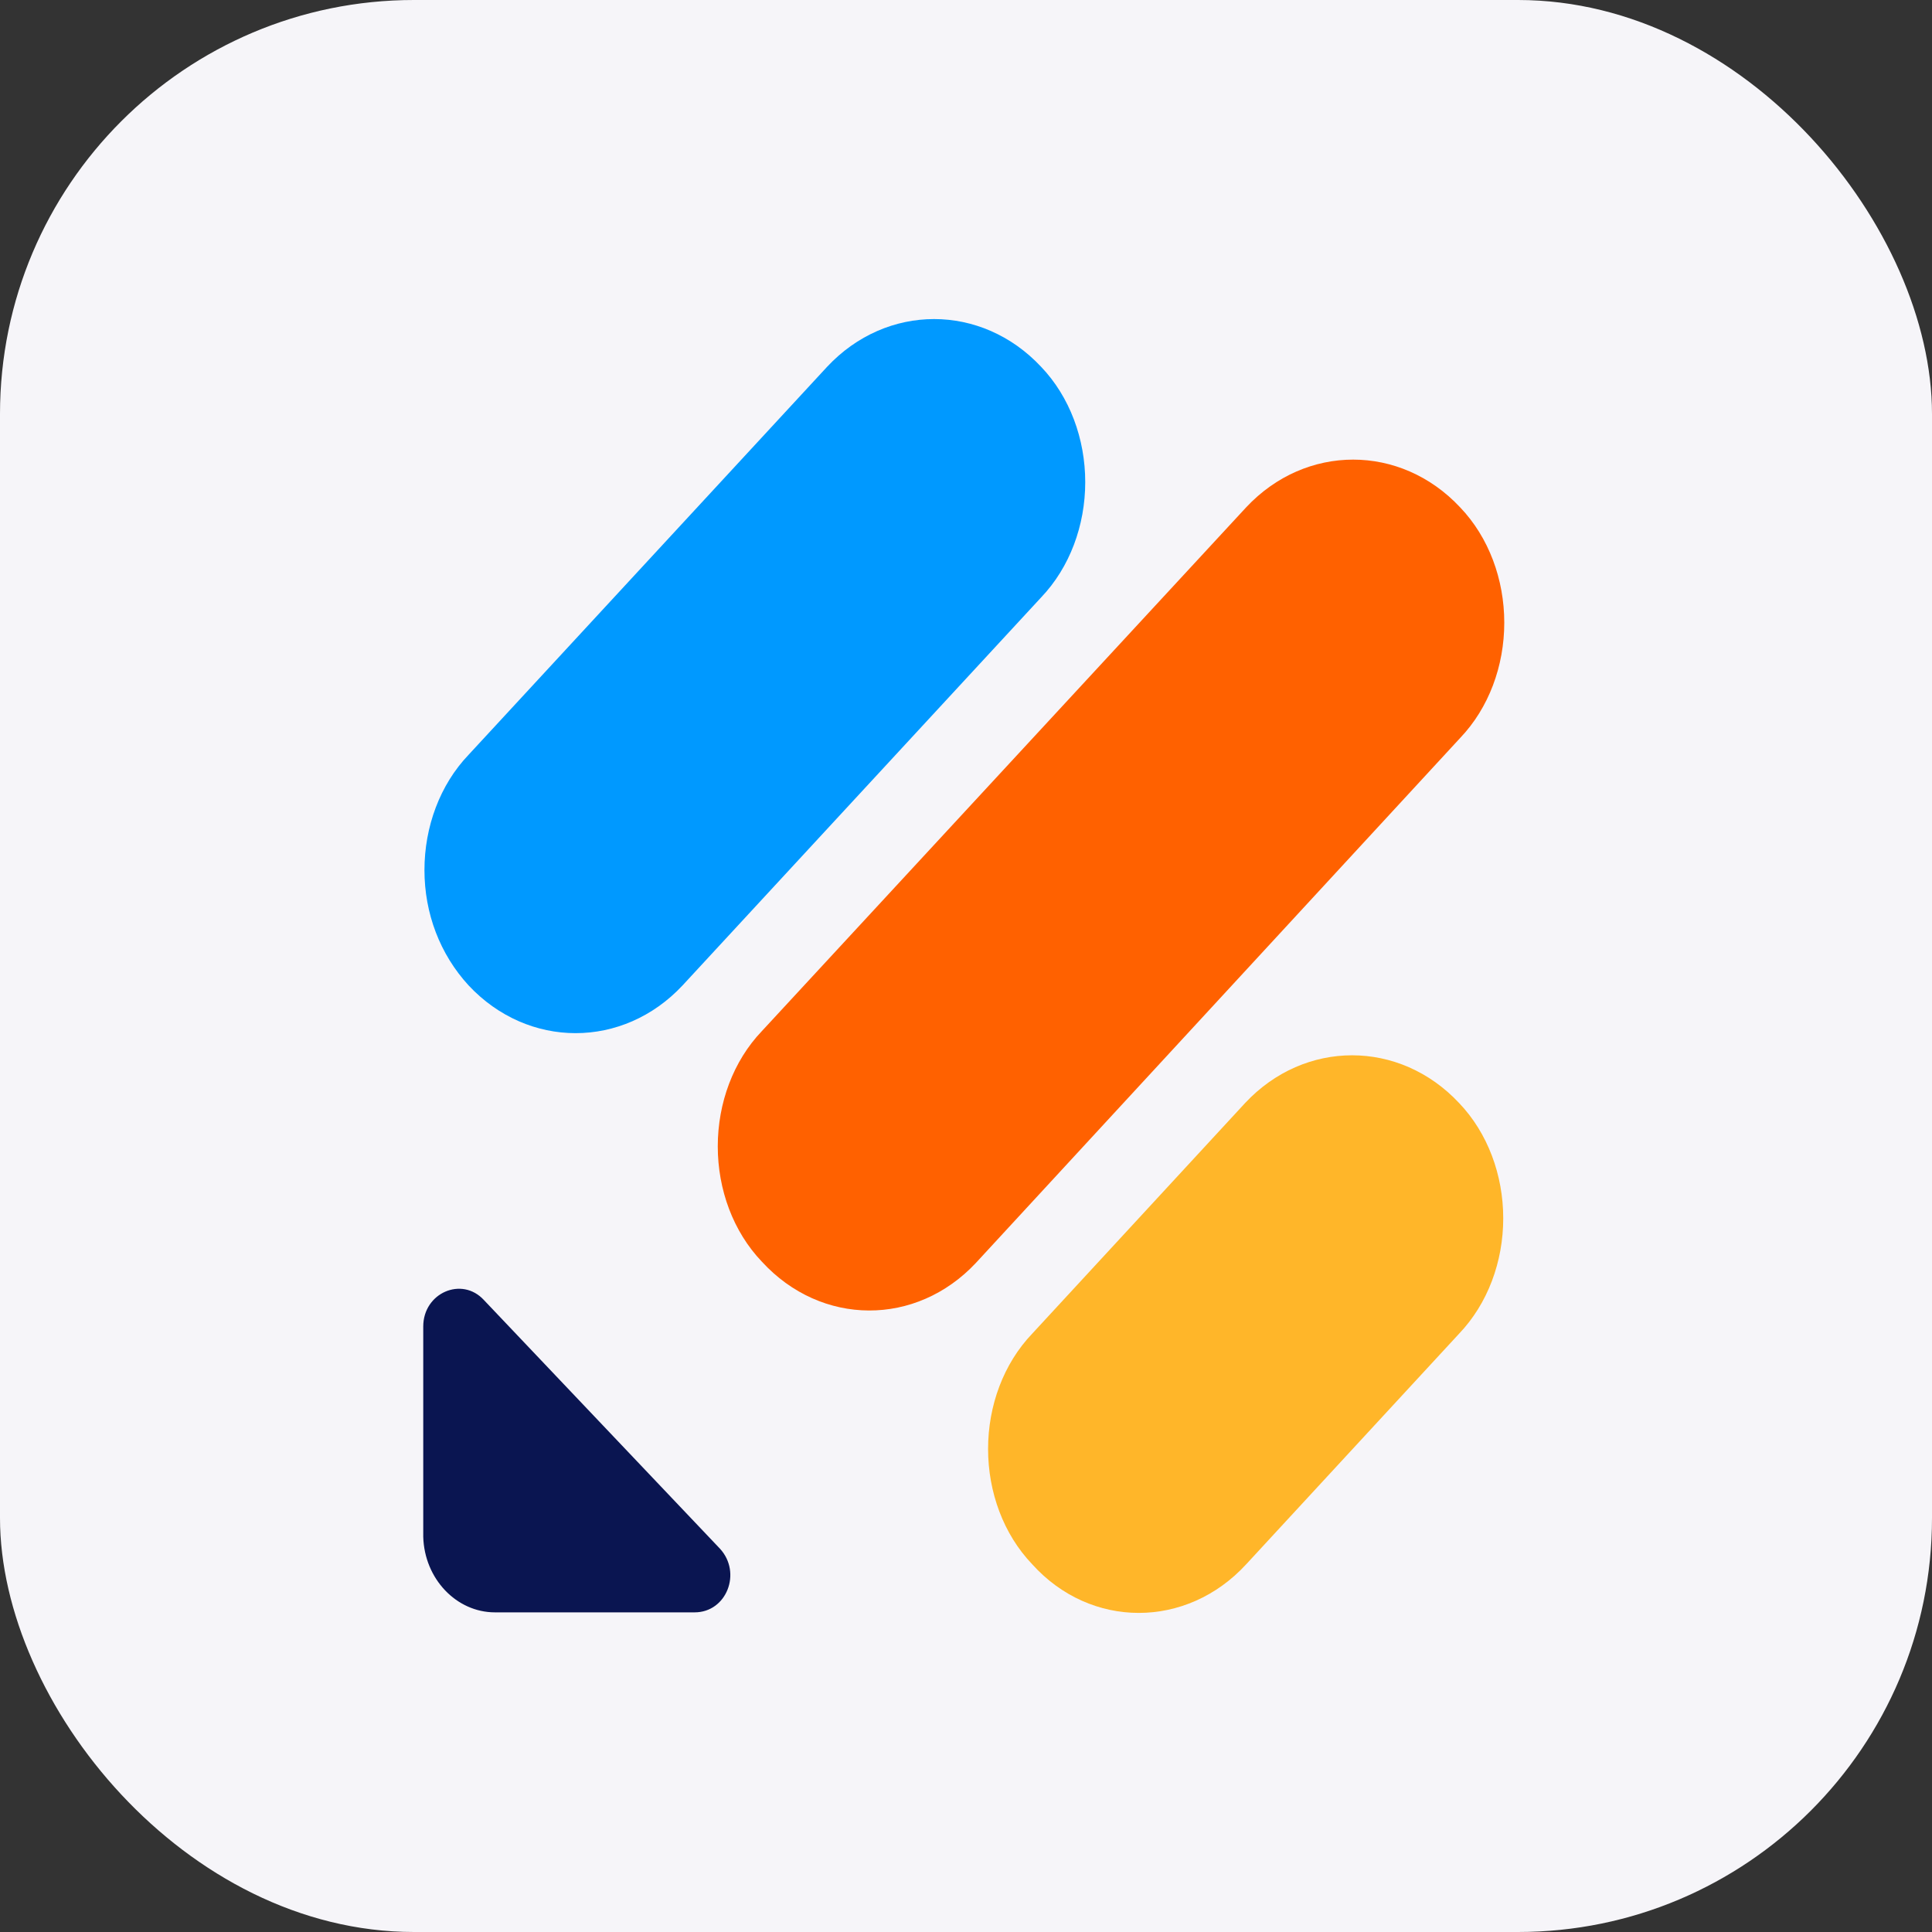
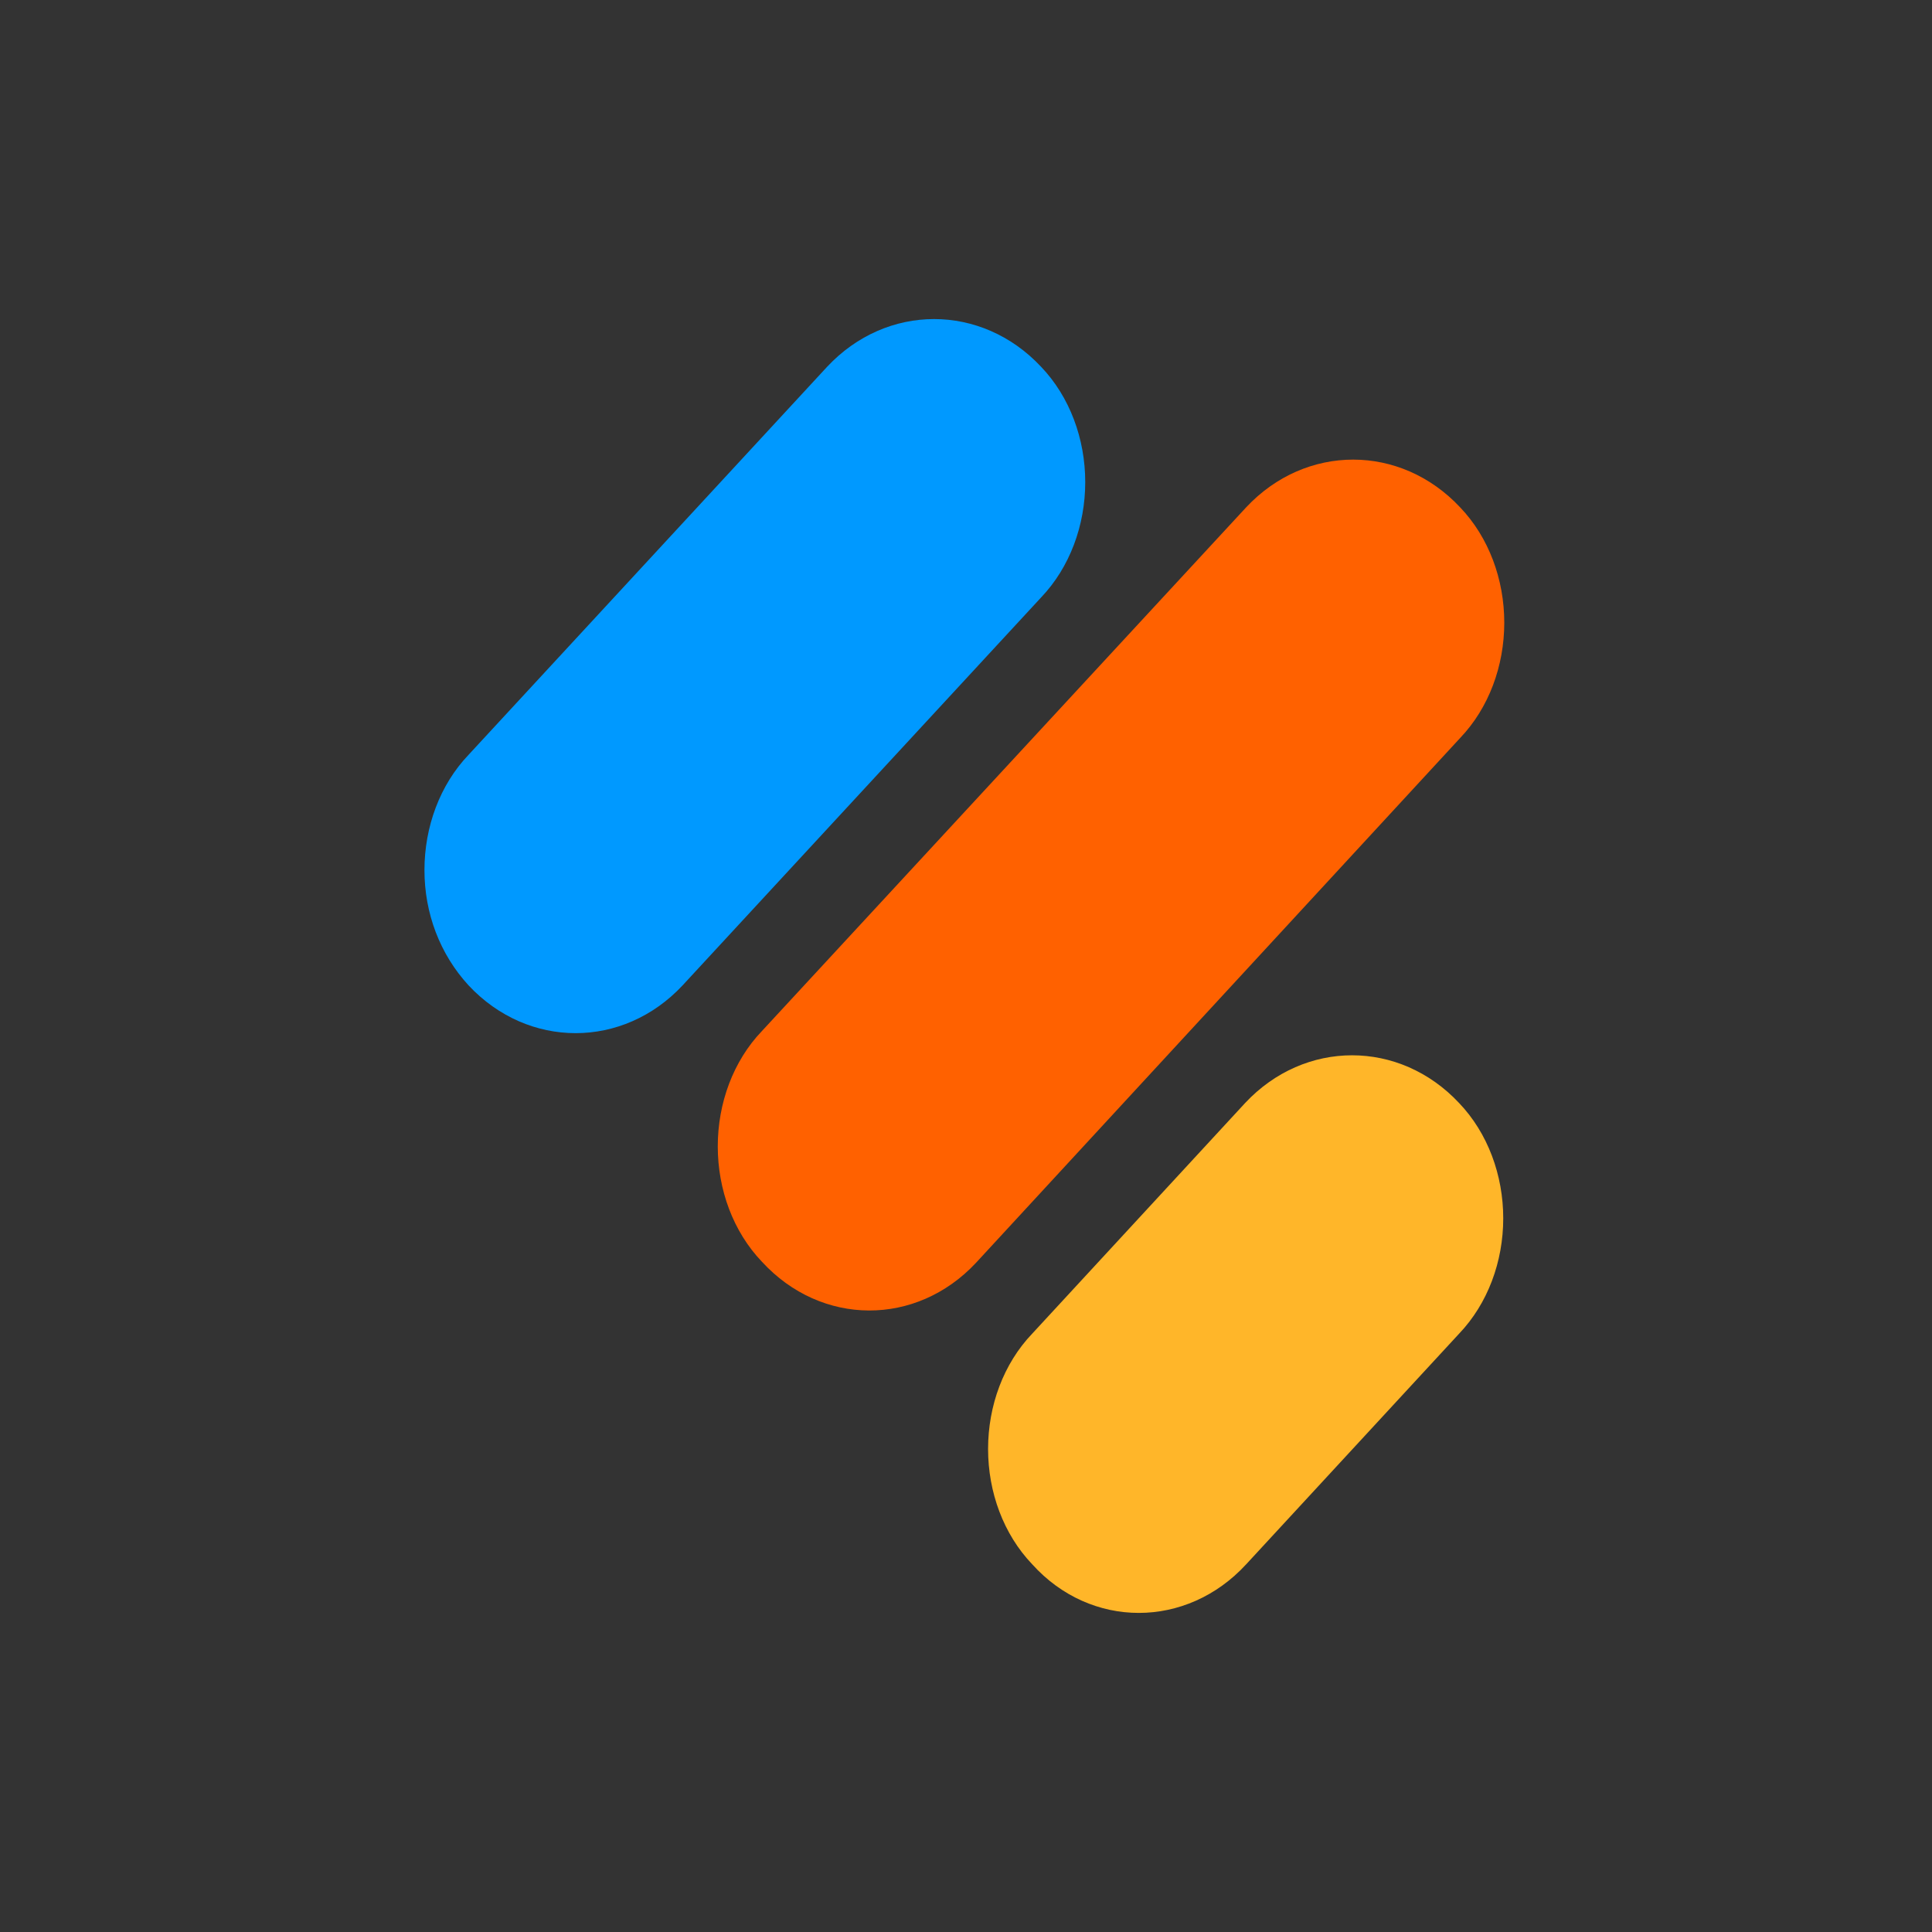
<svg xmlns="http://www.w3.org/2000/svg" width="56" height="56" viewBox="0 0 56 56" fill="none">
  <rect x="0" y="0" width="56" height="56" fill="#333333" stroke="none" />
-   <rect width="56" height="56" rx="12" fill="#F6F5F9" />
  <path d="M29.919 45.341C29.087 44.471 28.64 43.252 28.64 41.999C28.64 40.745 29.087 39.527 29.919 38.657L36.09 31.972C37.816 30.127 40.566 30.127 42.293 31.972C43.124 32.842 43.572 34.061 43.572 35.314C43.572 36.568 43.124 37.786 42.293 38.657L36.122 45.341C34.395 47.221 31.613 47.221 29.919 45.341Z" fill="#FFB629" />
-   <path fill-rule="evenodd" clip-rule="evenodd" d="M20.869 44.89C21.509 45.587 21.061 46.735 20.134 46.735H14.347C13.228 46.735 12.3 45.761 12.268 44.542V38.449C12.268 37.474 13.387 36.987 14.027 37.683L20.869 44.89Z" fill="#0A1551" />
  <path d="M13.582 28.562C12.751 27.657 12.303 26.473 12.303 25.22C12.303 23.967 12.751 22.748 13.582 21.878L23.974 10.632C25.7 8.787 28.45 8.787 30.177 10.632C31.008 11.502 31.456 12.721 31.456 13.974C31.456 15.228 31.008 16.446 30.177 17.317L19.785 28.562C18.059 30.408 15.309 30.408 13.582 28.562Z" fill="#0099FF" />
  <path d="M22.084 36.571C21.252 35.7 20.805 34.482 20.805 33.228C20.805 31.975 21.252 30.756 22.084 29.886L36.12 14.706C37.847 12.861 40.597 12.861 42.323 14.706C43.155 15.577 43.602 16.795 43.602 18.049C43.602 19.302 43.155 20.52 42.323 21.391L28.287 36.606C26.56 38.451 23.81 38.451 22.084 36.571Z" fill="#FF6100" />
</svg>